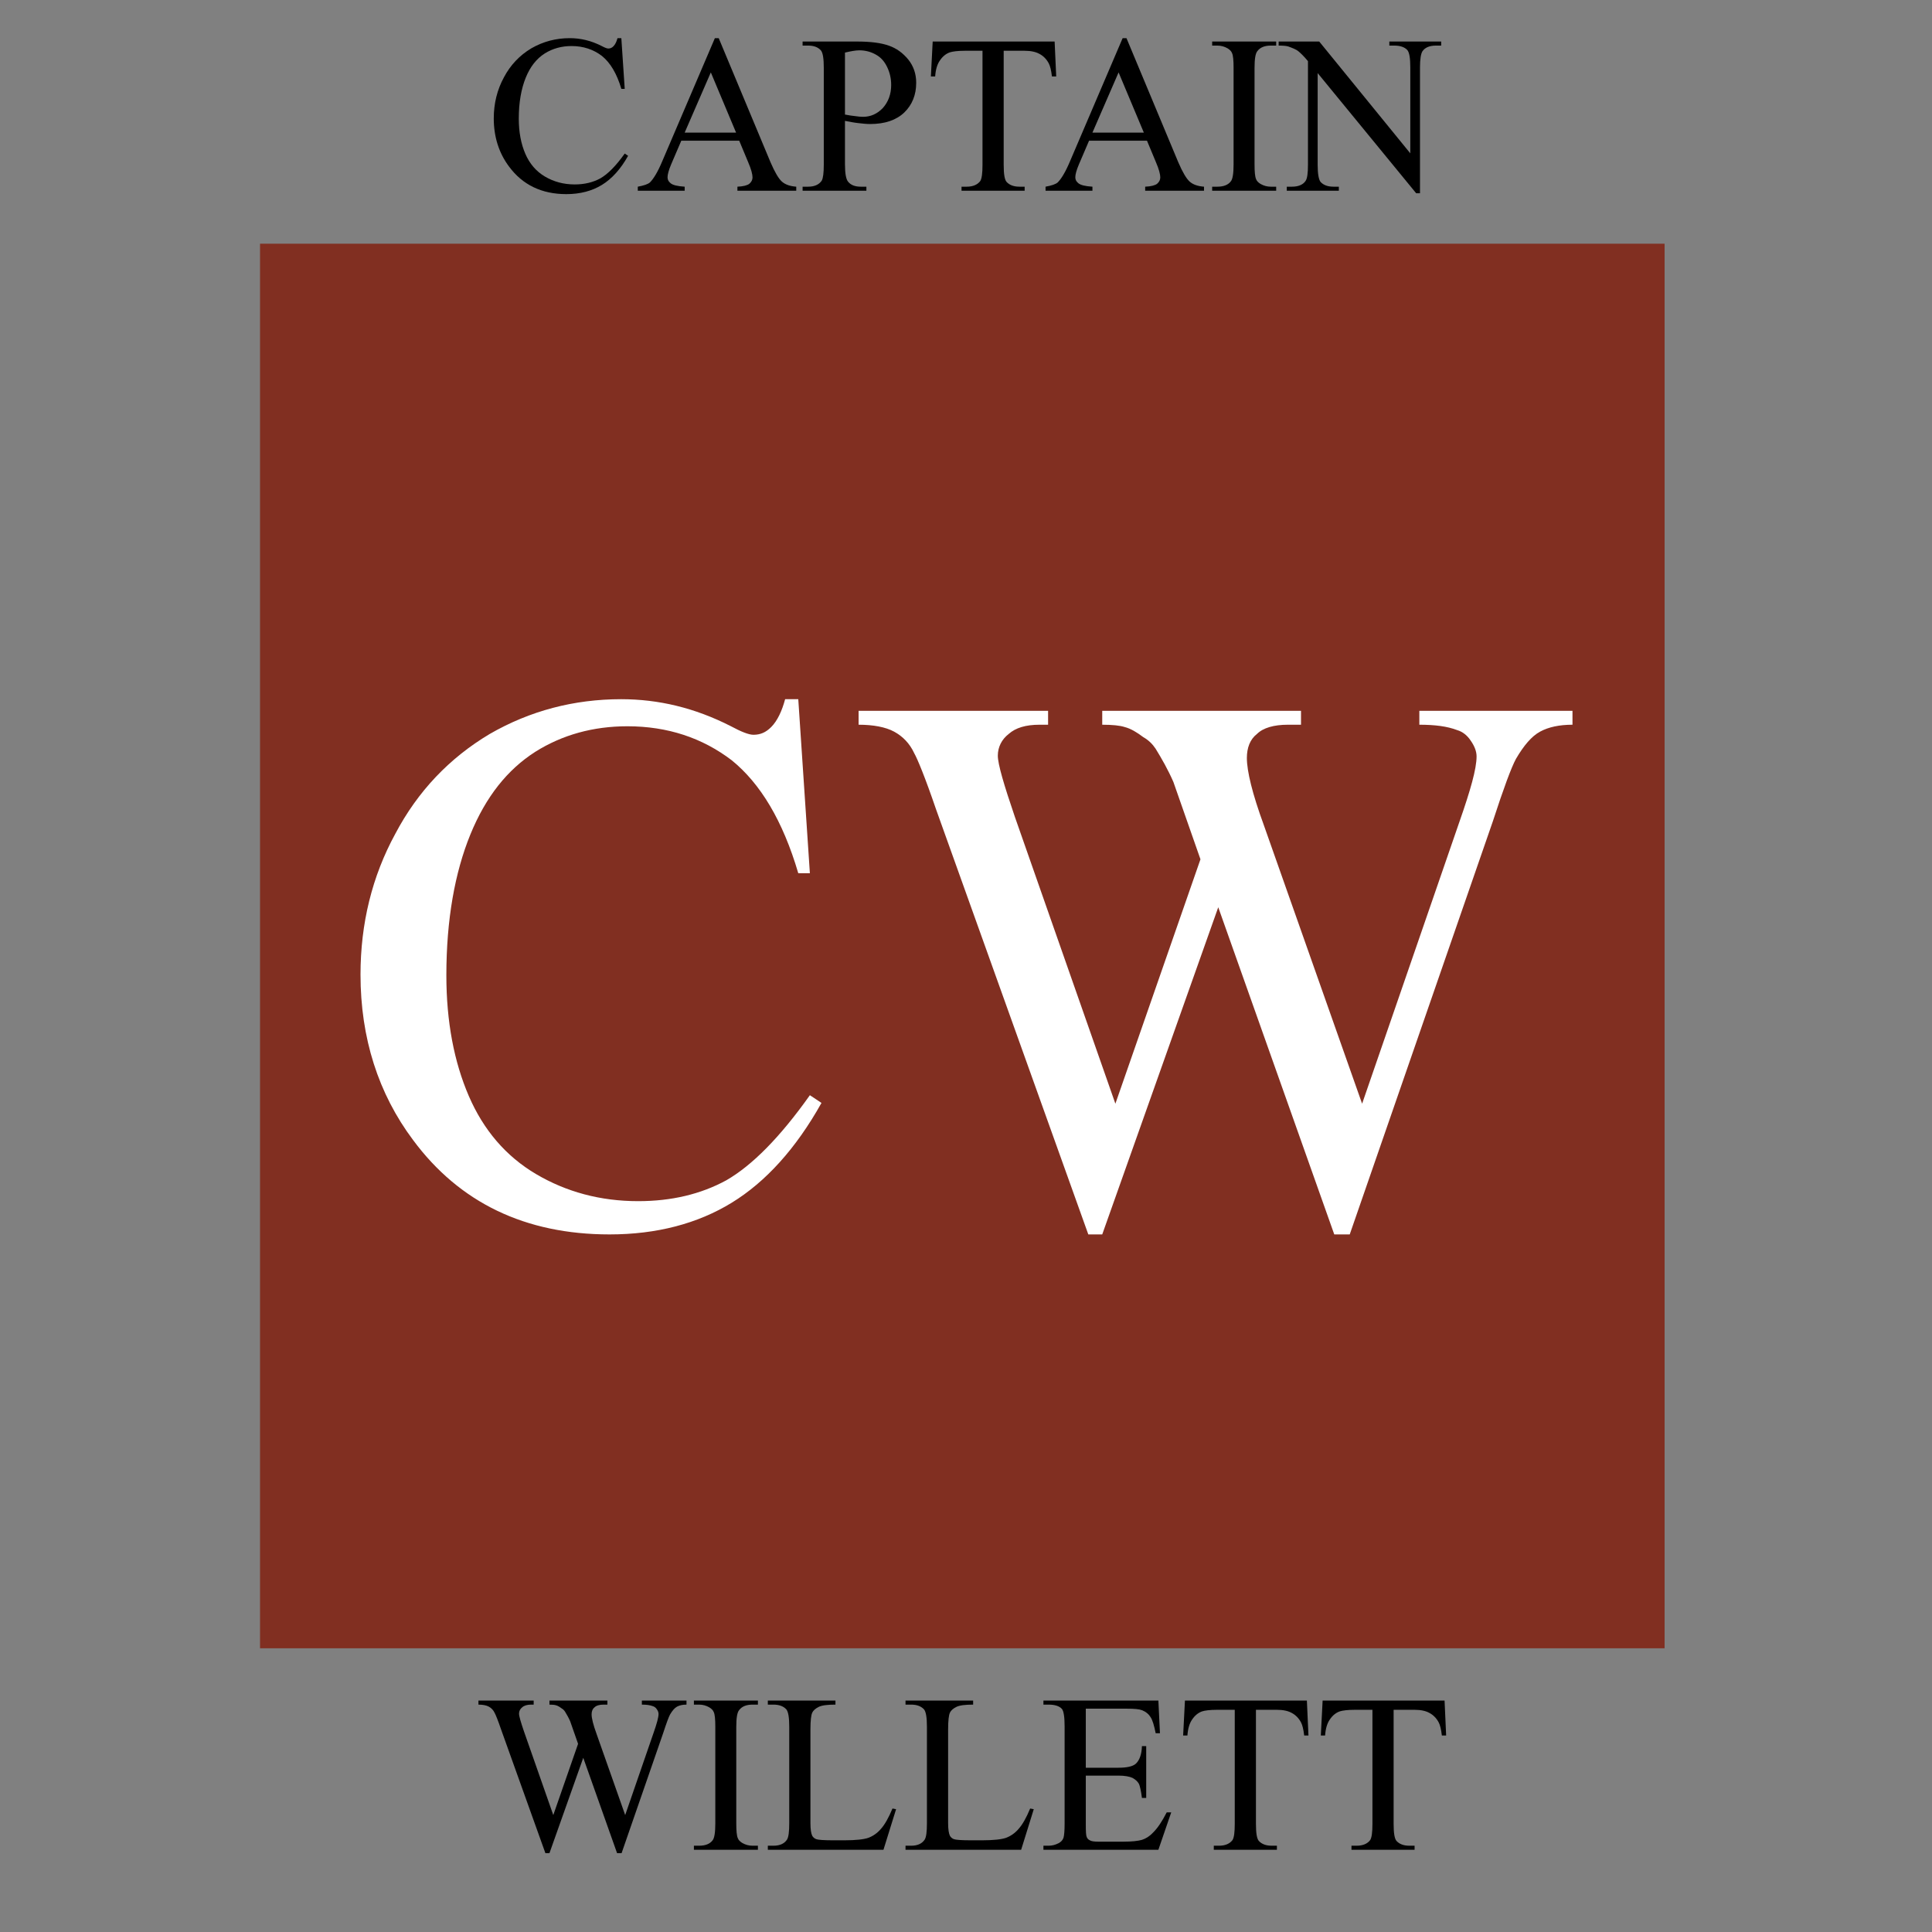
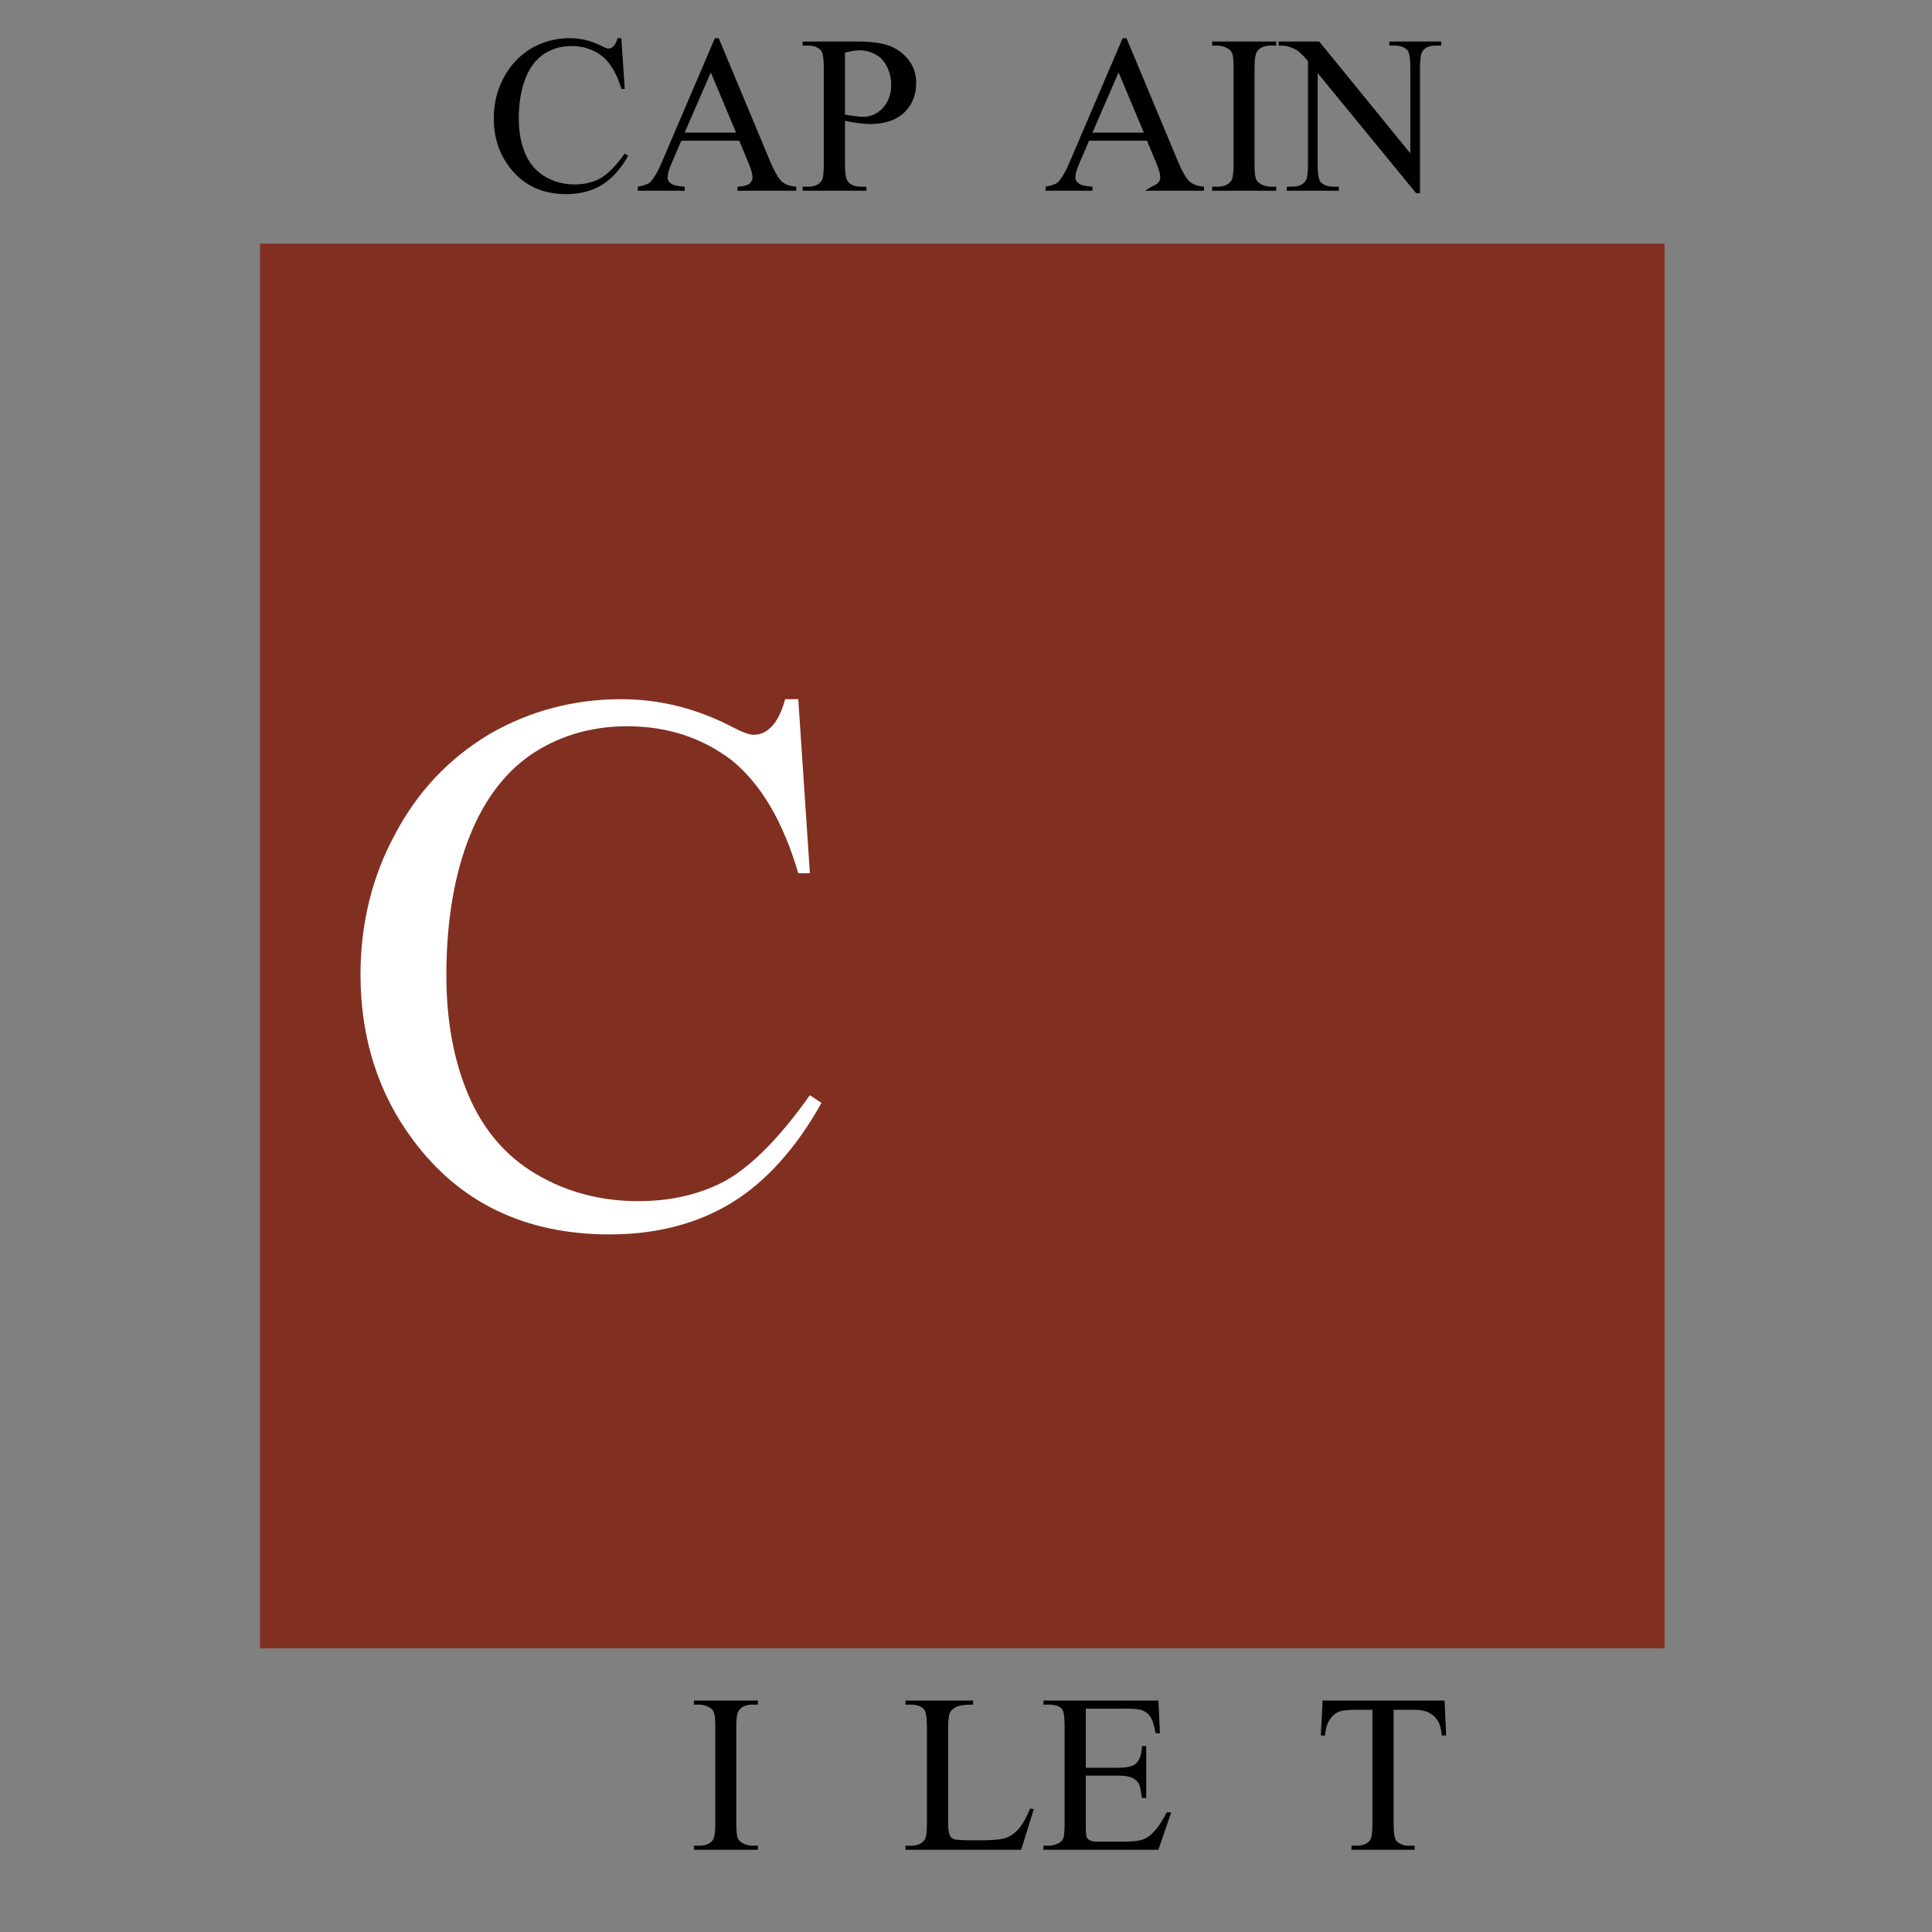
<svg xmlns="http://www.w3.org/2000/svg" width="100%" height="100%" viewBox="0 0 500 500" version="1.1" xml:space="preserve" style="fill-rule:evenodd;clip-rule:evenodd;stroke-linejoin:round;stroke-miterlimit:2;">
  <rect x="0" y="0" width="500" height="500" fill="#808080" stroke="none" />
  <g transform="matrix(0.727,0,0,0.727,67.295,63.071)">
    <rect id="BG" x="0" y="0" width="500" height="500" style="fill:rgb(129,47,33);" />
    <g transform="matrix(1.039,0,0,1.039,25.857,-170.954)">
      <g transform="matrix(264.997,0,0,264.997,0,500)">
        <path d="M0.602,-0.677L0.617,-0.452L0.602,-0.452C0.582,-0.52 0.553,-0.568 0.516,-0.598C0.478,-0.627 0.433,-0.642 0.381,-0.642C0.337,-0.642 0.297,-0.631 0.262,-0.609C0.226,-0.586 0.198,-0.551 0.178,-0.502C0.158,-0.453 0.147,-0.392 0.147,-0.32C0.147,-0.26 0.157,-0.208 0.176,-0.164C0.195,-0.12 0.224,-0.086 0.263,-0.063C0.302,-0.04 0.346,-0.028 0.395,-0.028C0.438,-0.028 0.476,-0.037 0.509,-0.055C0.542,-0.074 0.578,-0.11 0.617,-0.165L0.632,-0.155C0.599,-0.096 0.56,-0.053 0.516,-0.026C0.472,0.001 0.419,0.015 0.358,0.015C0.249,0.015 0.164,-0.026 0.104,-0.107C0.059,-0.167 0.036,-0.239 0.036,-0.321C0.036,-0.387 0.051,-0.448 0.081,-0.503C0.11,-0.558 0.151,-0.601 0.203,-0.632C0.255,-0.662 0.312,-0.677 0.373,-0.677C0.421,-0.677 0.468,-0.666 0.515,-0.642C0.528,-0.635 0.538,-0.631 0.544,-0.631C0.553,-0.631 0.56,-0.634 0.567,-0.641C0.575,-0.649 0.581,-0.662 0.585,-0.677L0.602,-0.677Z" style="fill:white;fill-rule:nonzero;" />
      </g>
      <g transform="matrix(264.997,0,0,264.997,176.751,500)">
-         <path d="M0.936,-0.662L0.936,-0.644C0.919,-0.644 0.905,-0.641 0.894,-0.635C0.883,-0.629 0.873,-0.617 0.863,-0.6C0.857,-0.589 0.847,-0.562 0.833,-0.519L0.648,0.015L0.628,0.015L0.478,-0.408L0.328,0.015L0.31,0.015L0.113,-0.535C0.099,-0.576 0.089,-0.6 0.085,-0.607C0.079,-0.62 0.07,-0.629 0.059,-0.635C0.048,-0.641 0.032,-0.644 0.013,-0.644L0.013,-0.662L0.258,-0.662L0.258,-0.644L0.247,-0.644C0.229,-0.644 0.216,-0.64 0.207,-0.632C0.198,-0.625 0.193,-0.615 0.193,-0.604C0.193,-0.593 0.201,-0.566 0.215,-0.525L0.345,-0.154L0.455,-0.47L0.42,-0.57C0.413,-0.586 0.405,-0.6 0.397,-0.613C0.393,-0.619 0.388,-0.624 0.381,-0.628C0.373,-0.634 0.365,-0.639 0.357,-0.641C0.351,-0.643 0.341,-0.644 0.328,-0.644L0.328,-0.662L0.585,-0.662L0.585,-0.644L0.568,-0.644C0.55,-0.644 0.536,-0.64 0.528,-0.632C0.519,-0.625 0.515,-0.614 0.515,-0.601C0.515,-0.584 0.522,-0.555 0.537,-0.514L0.664,-0.154L0.79,-0.519C0.804,-0.559 0.812,-0.587 0.812,-0.603C0.812,-0.61 0.809,-0.617 0.804,-0.624C0.8,-0.63 0.794,-0.635 0.787,-0.637C0.774,-0.642 0.758,-0.644 0.738,-0.644L0.738,-0.662L0.936,-0.662Z" style="fill:white;fill-rule:nonzero;" />
-       </g>
+         </g>
    </g>
  </g>
  <g transform="matrix(1,0,0,1,35.186,17.129)">
    <g transform="matrix(58.333,0,0,58.333,90.5,32.236)">
      <path d="M0.602,-0.677L0.617,-0.452L0.602,-0.452C0.582,-0.52 0.553,-0.568 0.516,-0.598C0.478,-0.627 0.433,-0.642 0.381,-0.642C0.337,-0.642 0.297,-0.631 0.262,-0.609C0.226,-0.586 0.198,-0.551 0.178,-0.502C0.158,-0.453 0.147,-0.392 0.147,-0.32C0.147,-0.26 0.157,-0.208 0.176,-0.164C0.195,-0.12 0.224,-0.086 0.263,-0.063C0.302,-0.04 0.346,-0.028 0.395,-0.028C0.438,-0.028 0.476,-0.037 0.509,-0.055C0.542,-0.074 0.578,-0.11 0.617,-0.165L0.632,-0.155C0.599,-0.096 0.56,-0.053 0.516,-0.026C0.472,0.001 0.419,0.015 0.358,0.015C0.249,0.015 0.164,-0.026 0.104,-0.107C0.059,-0.167 0.036,-0.239 0.036,-0.321C0.036,-0.387 0.051,-0.448 0.081,-0.503C0.11,-0.558 0.151,-0.601 0.203,-0.632C0.255,-0.662 0.312,-0.677 0.373,-0.677C0.421,-0.677 0.468,-0.666 0.515,-0.642C0.528,-0.635 0.538,-0.631 0.544,-0.631C0.553,-0.631 0.56,-0.634 0.567,-0.641C0.575,-0.649 0.581,-0.662 0.585,-0.677L0.602,-0.677Z" style="fill-rule:nonzero;" />
    </g>
    <g transform="matrix(58.333,0,0,58.333,129.408,32.236)">
      <path d="M0.458,-0.222L0.201,-0.222L0.156,-0.117C0.145,-0.091 0.14,-0.072 0.14,-0.06C0.14,-0.049 0.144,-0.041 0.154,-0.033C0.164,-0.025 0.184,-0.02 0.216,-0.018L0.216,-0L0.008,-0L0.008,-0.018C0.035,-0.023 0.053,-0.029 0.062,-0.037C0.078,-0.053 0.097,-0.084 0.117,-0.132L0.35,-0.677L0.367,-0.677L0.597,-0.126C0.616,-0.082 0.633,-0.053 0.648,-0.04C0.663,-0.027 0.684,-0.02 0.711,-0.018L0.711,-0L0.45,-0L0.45,-0.018C0.476,-0.019 0.494,-0.024 0.503,-0.031C0.512,-0.039 0.517,-0.048 0.517,-0.059C0.517,-0.073 0.511,-0.096 0.498,-0.126L0.458,-0.222ZM0.444,-0.258L0.332,-0.525L0.216,-0.258L0.444,-0.258Z" style="fill-rule:nonzero;" />
    </g>
    <g transform="matrix(58.333,0,0,58.333,171.534,32.236)">
      <path d="M0.205,-0.31L0.205,-0.117C0.205,-0.076 0.21,-0.05 0.219,-0.04C0.231,-0.025 0.25,-0.018 0.275,-0.018L0.3,-0.018L0.3,-0L0.017,-0L0.017,-0.018L0.042,-0.018C0.069,-0.018 0.09,-0.027 0.102,-0.045C0.108,-0.056 0.111,-0.079 0.111,-0.117L0.111,-0.545C0.111,-0.587 0.107,-0.612 0.098,-0.623C0.085,-0.637 0.067,-0.644 0.042,-0.644L0.017,-0.644L0.017,-0.662L0.259,-0.662C0.319,-0.662 0.365,-0.656 0.399,-0.644C0.434,-0.632 0.462,-0.611 0.486,-0.582C0.509,-0.553 0.521,-0.519 0.521,-0.479C0.521,-0.425 0.503,-0.381 0.468,-0.347C0.432,-0.313 0.382,-0.296 0.316,-0.296C0.3,-0.296 0.283,-0.298 0.265,-0.3C0.246,-0.302 0.226,-0.306 0.205,-0.31ZM0.205,-0.338C0.222,-0.335 0.238,-0.332 0.251,-0.331C0.264,-0.329 0.276,-0.328 0.285,-0.328C0.319,-0.328 0.348,-0.341 0.373,-0.367C0.397,-0.394 0.41,-0.428 0.41,-0.469C0.41,-0.498 0.404,-0.524 0.392,-0.549C0.38,-0.574 0.364,-0.592 0.342,-0.604C0.321,-0.616 0.296,-0.623 0.269,-0.623C0.252,-0.623 0.231,-0.619 0.205,-0.613L0.205,-0.338Z" style="fill-rule:nonzero;" />
    </g>
    <g transform="matrix(58.333,0,0,58.333,203.976,32.236)">
-       <path d="M0.579,-0.662L0.586,-0.507L0.567,-0.507C0.564,-0.534 0.559,-0.554 0.553,-0.565C0.543,-0.584 0.529,-0.598 0.512,-0.607C0.496,-0.616 0.474,-0.621 0.446,-0.621L0.353,-0.621L0.353,-0.115C0.353,-0.074 0.357,-0.049 0.366,-0.039C0.379,-0.025 0.398,-0.018 0.423,-0.018L0.446,-0.018L0.446,-0L0.166,-0L0.166,-0.018L0.189,-0.018C0.217,-0.018 0.237,-0.027 0.249,-0.043C0.256,-0.054 0.259,-0.078 0.259,-0.115L0.259,-0.621L0.18,-0.621C0.149,-0.621 0.127,-0.618 0.114,-0.614C0.097,-0.608 0.082,-0.596 0.07,-0.578C0.058,-0.561 0.051,-0.537 0.049,-0.507L0.03,-0.507L0.038,-0.662L0.579,-0.662Z" style="fill-rule:nonzero;" />
-     </g>
+       </g>
    <g transform="matrix(58.333,0,0,58.333,234.937,32.236)">
-       <path d="M0.458,-0.222L0.201,-0.222L0.156,-0.117C0.145,-0.091 0.14,-0.072 0.14,-0.06C0.14,-0.049 0.144,-0.041 0.154,-0.033C0.164,-0.025 0.184,-0.02 0.216,-0.018L0.216,-0L0.008,-0L0.008,-0.018C0.035,-0.023 0.053,-0.029 0.062,-0.037C0.078,-0.053 0.097,-0.084 0.117,-0.132L0.35,-0.677L0.367,-0.677L0.597,-0.126C0.616,-0.082 0.633,-0.053 0.648,-0.04C0.663,-0.027 0.684,-0.02 0.711,-0.018L0.711,-0L0.45,-0L0.45,-0.018C0.476,-0.019 0.494,-0.024 0.503,-0.031C0.512,-0.039 0.517,-0.048 0.517,-0.059C0.517,-0.073 0.511,-0.096 0.498,-0.126L0.458,-0.222ZM0.444,-0.258L0.332,-0.525L0.216,-0.258L0.444,-0.258Z" style="fill-rule:nonzero;" />
+       <path d="M0.458,-0.222L0.201,-0.222L0.156,-0.117C0.145,-0.091 0.14,-0.072 0.14,-0.06C0.14,-0.049 0.144,-0.041 0.154,-0.033C0.164,-0.025 0.184,-0.02 0.216,-0.018L0.216,-0L0.008,-0L0.008,-0.018C0.035,-0.023 0.053,-0.029 0.062,-0.037C0.078,-0.053 0.097,-0.084 0.117,-0.132L0.35,-0.677L0.367,-0.677L0.597,-0.126C0.616,-0.082 0.633,-0.053 0.648,-0.04C0.663,-0.027 0.684,-0.02 0.711,-0.018L0.711,-0L0.45,-0C0.476,-0.019 0.494,-0.024 0.503,-0.031C0.512,-0.039 0.517,-0.048 0.517,-0.059C0.517,-0.073 0.511,-0.096 0.498,-0.126L0.458,-0.222ZM0.444,-0.258L0.332,-0.525L0.216,-0.258L0.444,-0.258Z" style="fill-rule:nonzero;" />
    </g>
    <g transform="matrix(58.333,0,0,58.333,277.064,32.236)">
      <path d="M0.309,-0.018L0.309,-0L0.025,-0L0.025,-0.018L0.048,-0.018C0.076,-0.018 0.096,-0.026 0.108,-0.042C0.116,-0.052 0.12,-0.077 0.12,-0.117L0.12,-0.545C0.12,-0.578 0.118,-0.601 0.113,-0.611C0.11,-0.619 0.103,-0.626 0.093,-0.632C0.079,-0.64 0.064,-0.644 0.048,-0.644L0.025,-0.644L0.025,-0.662L0.309,-0.662L0.309,-0.644L0.285,-0.644C0.258,-0.644 0.238,-0.636 0.226,-0.62C0.217,-0.61 0.213,-0.585 0.213,-0.545L0.213,-0.117C0.213,-0.084 0.215,-0.062 0.22,-0.051C0.223,-0.043 0.23,-0.036 0.24,-0.03C0.254,-0.022 0.269,-0.018 0.285,-0.018L0.309,-0.018Z" style="fill-rule:nonzero;" />
    </g>
    <g transform="matrix(58.333,0,0,58.333,296.489,32.236)">
      <path d="M-0.013,-0.662L0.167,-0.662L0.571,-0.166L0.571,-0.547C0.571,-0.588 0.567,-0.613 0.558,-0.624C0.546,-0.637 0.527,-0.644 0.5,-0.644L0.478,-0.644L0.478,-0.662L0.708,-0.662L0.708,-0.644L0.685,-0.644C0.657,-0.644 0.637,-0.636 0.625,-0.619C0.618,-0.608 0.614,-0.584 0.614,-0.547L0.614,0.011L0.597,0.011L0.16,-0.522L0.16,-0.115C0.16,-0.074 0.165,-0.049 0.173,-0.039C0.186,-0.025 0.205,-0.018 0.23,-0.018L0.254,-0.018L0.254,-0L0.023,-0L0.023,-0.018L0.046,-0.018C0.075,-0.018 0.095,-0.027 0.106,-0.043C0.114,-0.054 0.117,-0.078 0.117,-0.115L0.117,-0.575C0.098,-0.598 0.083,-0.612 0.073,-0.62C0.064,-0.627 0.049,-0.633 0.03,-0.64C0.02,-0.643 0.006,-0.644 -0.013,-0.644L-0.013,-0.662Z" style="fill-rule:nonzero;" />
    </g>
  </g>
  <g transform="matrix(1,0,0,1,-15.315,446.484)">
    <g transform="matrix(58.333,0,0,58.333,138.38,32.236)">
-       <path d="M0.936,-0.662L0.936,-0.644C0.919,-0.644 0.905,-0.641 0.894,-0.635C0.883,-0.629 0.873,-0.617 0.863,-0.6C0.857,-0.589 0.847,-0.562 0.833,-0.519L0.648,0.015L0.628,0.015L0.478,-0.408L0.328,0.015L0.31,0.015L0.113,-0.535C0.099,-0.576 0.089,-0.6 0.085,-0.607C0.079,-0.62 0.07,-0.629 0.059,-0.635C0.048,-0.641 0.032,-0.644 0.013,-0.644L0.013,-0.662L0.258,-0.662L0.258,-0.644L0.247,-0.644C0.229,-0.644 0.216,-0.64 0.207,-0.632C0.198,-0.625 0.193,-0.615 0.193,-0.604C0.193,-0.593 0.201,-0.566 0.215,-0.525L0.345,-0.154L0.455,-0.47L0.42,-0.57C0.413,-0.586 0.405,-0.6 0.397,-0.613C0.393,-0.619 0.388,-0.624 0.381,-0.628C0.373,-0.634 0.365,-0.639 0.357,-0.641C0.351,-0.643 0.341,-0.644 0.328,-0.644L0.328,-0.662L0.585,-0.662L0.585,-0.644L0.568,-0.644C0.55,-0.644 0.536,-0.64 0.528,-0.632C0.519,-0.625 0.515,-0.614 0.515,-0.601C0.515,-0.584 0.522,-0.555 0.537,-0.514L0.664,-0.154L0.79,-0.519C0.804,-0.559 0.812,-0.587 0.812,-0.603C0.812,-0.61 0.809,-0.617 0.804,-0.624C0.8,-0.63 0.794,-0.635 0.787,-0.637C0.774,-0.642 0.758,-0.644 0.738,-0.644L0.738,-0.662L0.936,-0.662Z" style="fill-rule:nonzero;" />
-     </g>
+       </g>
    <g transform="matrix(58.333,0,0,58.333,193.438,32.236)">
      <path d="M0.309,-0.018L0.309,-0L0.025,-0L0.025,-0.018L0.048,-0.018C0.076,-0.018 0.096,-0.026 0.108,-0.042C0.116,-0.052 0.12,-0.077 0.12,-0.117L0.12,-0.545C0.12,-0.578 0.118,-0.601 0.113,-0.611C0.11,-0.619 0.103,-0.626 0.093,-0.632C0.079,-0.64 0.064,-0.644 0.048,-0.644L0.025,-0.644L0.025,-0.662L0.309,-0.662L0.309,-0.644L0.285,-0.644C0.258,-0.644 0.238,-0.636 0.226,-0.62C0.217,-0.61 0.213,-0.585 0.213,-0.545L0.213,-0.117C0.213,-0.084 0.215,-0.062 0.22,-0.051C0.223,-0.043 0.23,-0.036 0.24,-0.03C0.254,-0.022 0.269,-0.018 0.285,-0.018L0.309,-0.018Z" style="fill-rule:nonzero;" />
    </g>
    <g transform="matrix(58.333,0,0,58.333,212.863,32.236)">
-       <path d="M0.573,-0.183L0.589,-0.18L0.533,-0L0.02,-0L0.02,-0.018L0.045,-0.018C0.073,-0.018 0.093,-0.027 0.105,-0.045C0.112,-0.056 0.115,-0.08 0.115,-0.118L0.115,-0.545C0.115,-0.586 0.111,-0.612 0.102,-0.623C0.089,-0.637 0.07,-0.644 0.045,-0.644L0.02,-0.644L0.02,-0.662L0.32,-0.662L0.32,-0.644C0.285,-0.644 0.26,-0.641 0.246,-0.634C0.232,-0.627 0.222,-0.619 0.217,-0.608C0.212,-0.598 0.209,-0.573 0.209,-0.534L0.209,-0.118C0.209,-0.091 0.212,-0.072 0.217,-0.062C0.221,-0.055 0.227,-0.05 0.235,-0.047C0.243,-0.044 0.268,-0.042 0.311,-0.042L0.359,-0.042C0.41,-0.042 0.446,-0.046 0.466,-0.053C0.487,-0.061 0.506,-0.074 0.522,-0.093C0.539,-0.112 0.556,-0.142 0.573,-0.183Z" style="fill-rule:nonzero;" />
-     </g>
+       </g>
    <g transform="matrix(58.333,0,0,58.333,248.495,32.236)">
      <path d="M0.573,-0.183L0.589,-0.18L0.533,-0L0.02,-0L0.02,-0.018L0.045,-0.018C0.073,-0.018 0.093,-0.027 0.105,-0.045C0.112,-0.056 0.115,-0.08 0.115,-0.118L0.115,-0.545C0.115,-0.586 0.111,-0.612 0.102,-0.623C0.089,-0.637 0.07,-0.644 0.045,-0.644L0.02,-0.644L0.02,-0.662L0.32,-0.662L0.32,-0.644C0.285,-0.644 0.26,-0.641 0.246,-0.634C0.232,-0.627 0.222,-0.619 0.217,-0.608C0.212,-0.598 0.209,-0.573 0.209,-0.534L0.209,-0.118C0.209,-0.091 0.212,-0.072 0.217,-0.062C0.221,-0.055 0.227,-0.05 0.235,-0.047C0.243,-0.044 0.268,-0.042 0.311,-0.042L0.359,-0.042C0.41,-0.042 0.446,-0.046 0.466,-0.053C0.487,-0.061 0.506,-0.074 0.522,-0.093C0.539,-0.112 0.556,-0.142 0.573,-0.183Z" style="fill-rule:nonzero;" />
    </g>
    <g transform="matrix(58.333,0,0,58.333,284.128,32.236)">
      <path d="M0.209,-0.626L0.209,-0.364L0.354,-0.364C0.392,-0.364 0.417,-0.37 0.43,-0.381C0.447,-0.396 0.457,-0.423 0.458,-0.46L0.477,-0.46L0.477,-0.23L0.458,-0.23C0.454,-0.262 0.449,-0.283 0.445,-0.292C0.439,-0.303 0.429,-0.312 0.416,-0.319C0.403,-0.325 0.382,-0.329 0.354,-0.329L0.209,-0.329L0.209,-0.11C0.209,-0.081 0.21,-0.063 0.213,-0.057C0.215,-0.051 0.22,-0.045 0.227,-0.042C0.233,-0.038 0.245,-0.036 0.264,-0.036L0.376,-0.036C0.413,-0.036 0.441,-0.039 0.458,-0.044C0.474,-0.049 0.491,-0.059 0.506,-0.075C0.527,-0.095 0.547,-0.125 0.568,-0.166L0.588,-0.166L0.531,-0L0.021,-0L0.021,-0.018L0.044,-0.018C0.06,-0.018 0.074,-0.022 0.088,-0.029C0.099,-0.035 0.106,-0.042 0.11,-0.053C0.113,-0.063 0.115,-0.084 0.115,-0.117L0.115,-0.547C0.115,-0.589 0.111,-0.615 0.103,-0.625C0.091,-0.638 0.071,-0.644 0.044,-0.644L0.021,-0.644L0.021,-0.662L0.531,-0.662L0.538,-0.517L0.519,-0.517C0.512,-0.552 0.505,-0.576 0.496,-0.589C0.488,-0.602 0.476,-0.612 0.459,-0.619C0.446,-0.624 0.424,-0.626 0.391,-0.626L0.209,-0.626Z" style="fill-rule:nonzero;" />
    </g>
    <g transform="matrix(58.333,0,0,58.333,319.76,32.236)">
-       <path d="M0.579,-0.662L0.586,-0.507L0.567,-0.507C0.564,-0.534 0.559,-0.554 0.553,-0.565C0.543,-0.584 0.529,-0.598 0.512,-0.607C0.496,-0.616 0.474,-0.621 0.446,-0.621L0.353,-0.621L0.353,-0.115C0.353,-0.074 0.357,-0.049 0.366,-0.039C0.379,-0.025 0.398,-0.018 0.423,-0.018L0.446,-0.018L0.446,-0L0.166,-0L0.166,-0.018L0.189,-0.018C0.217,-0.018 0.237,-0.027 0.249,-0.043C0.256,-0.054 0.259,-0.078 0.259,-0.115L0.259,-0.621L0.18,-0.621C0.149,-0.621 0.127,-0.618 0.114,-0.614C0.097,-0.608 0.082,-0.596 0.07,-0.578C0.058,-0.561 0.051,-0.537 0.049,-0.507L0.03,-0.507L0.038,-0.662L0.579,-0.662Z" style="fill-rule:nonzero;" />
-     </g>
+       </g>
    <g transform="matrix(58.333,0,0,58.333,355.392,32.236)">
      <path d="M0.579,-0.662L0.586,-0.507L0.567,-0.507C0.564,-0.534 0.559,-0.554 0.553,-0.565C0.543,-0.584 0.529,-0.598 0.512,-0.607C0.496,-0.616 0.474,-0.621 0.446,-0.621L0.353,-0.621L0.353,-0.115C0.353,-0.074 0.357,-0.049 0.366,-0.039C0.379,-0.025 0.398,-0.018 0.423,-0.018L0.446,-0.018L0.446,-0L0.166,-0L0.166,-0.018L0.189,-0.018C0.217,-0.018 0.237,-0.027 0.249,-0.043C0.256,-0.054 0.259,-0.078 0.259,-0.115L0.259,-0.621L0.18,-0.621C0.149,-0.621 0.127,-0.618 0.114,-0.614C0.097,-0.608 0.082,-0.596 0.07,-0.578C0.058,-0.561 0.051,-0.537 0.049,-0.507L0.03,-0.507L0.038,-0.662L0.579,-0.662Z" style="fill-rule:nonzero;" />
    </g>
  </g>
</svg>